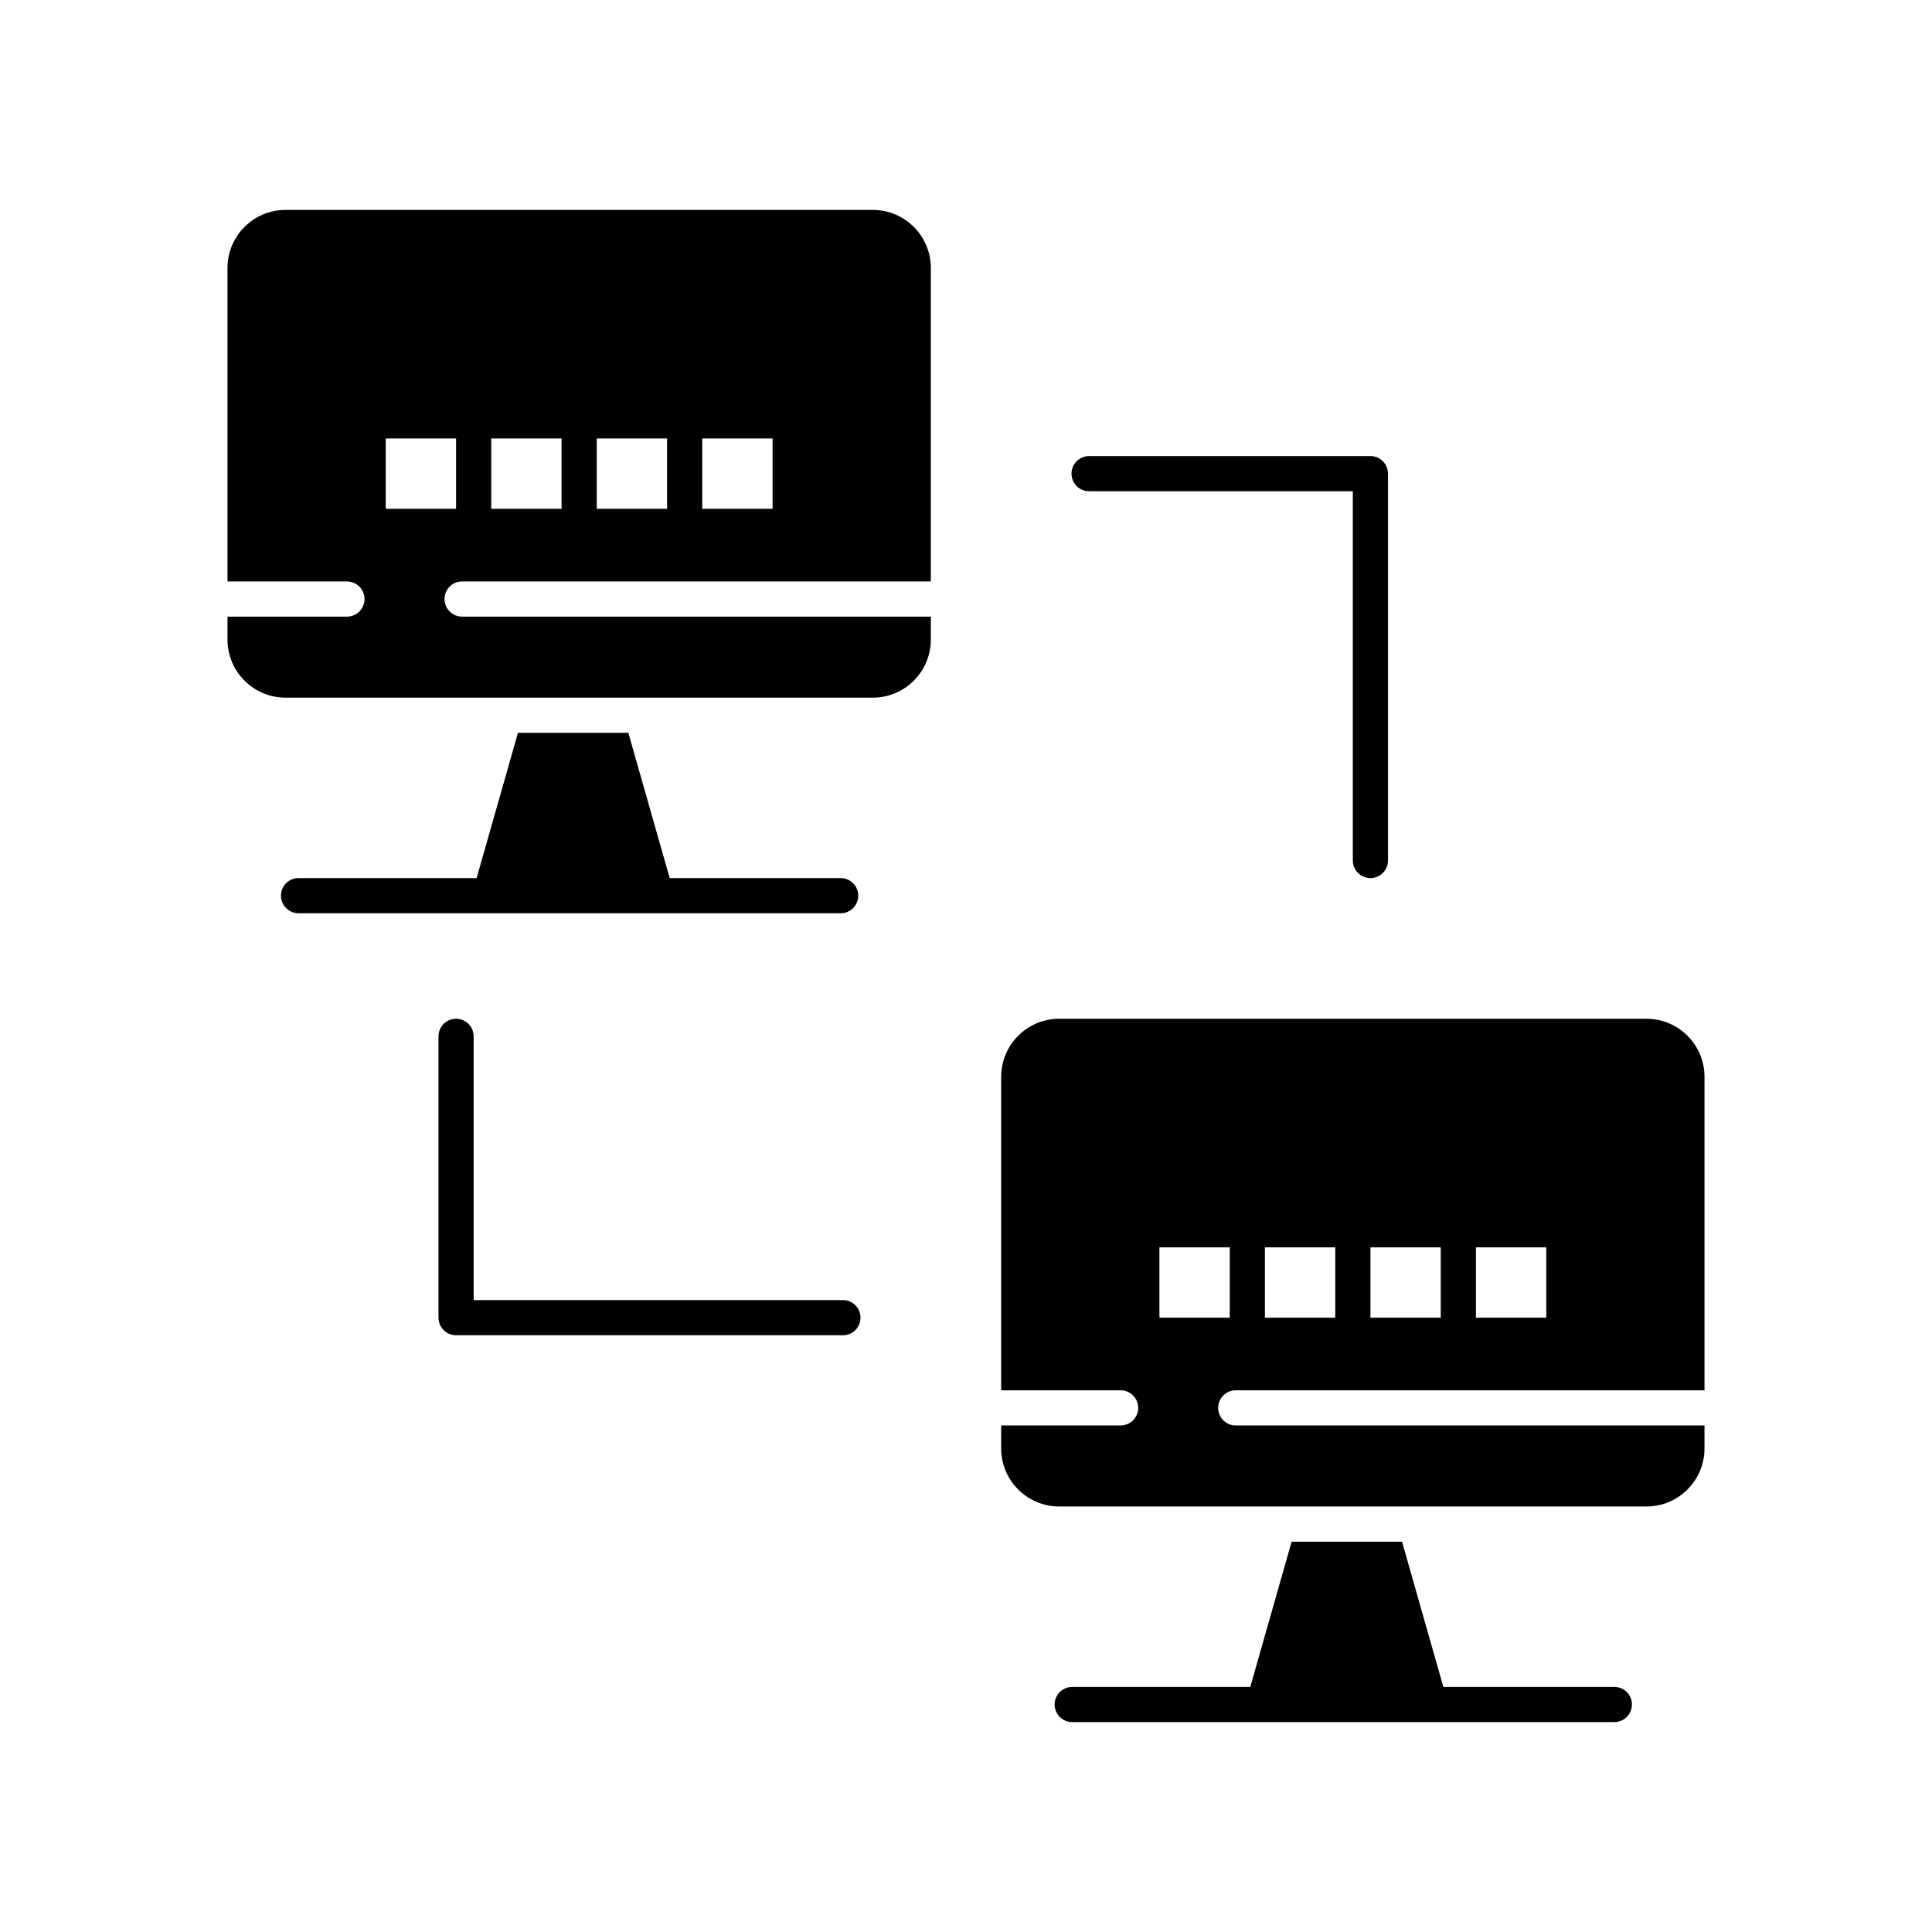
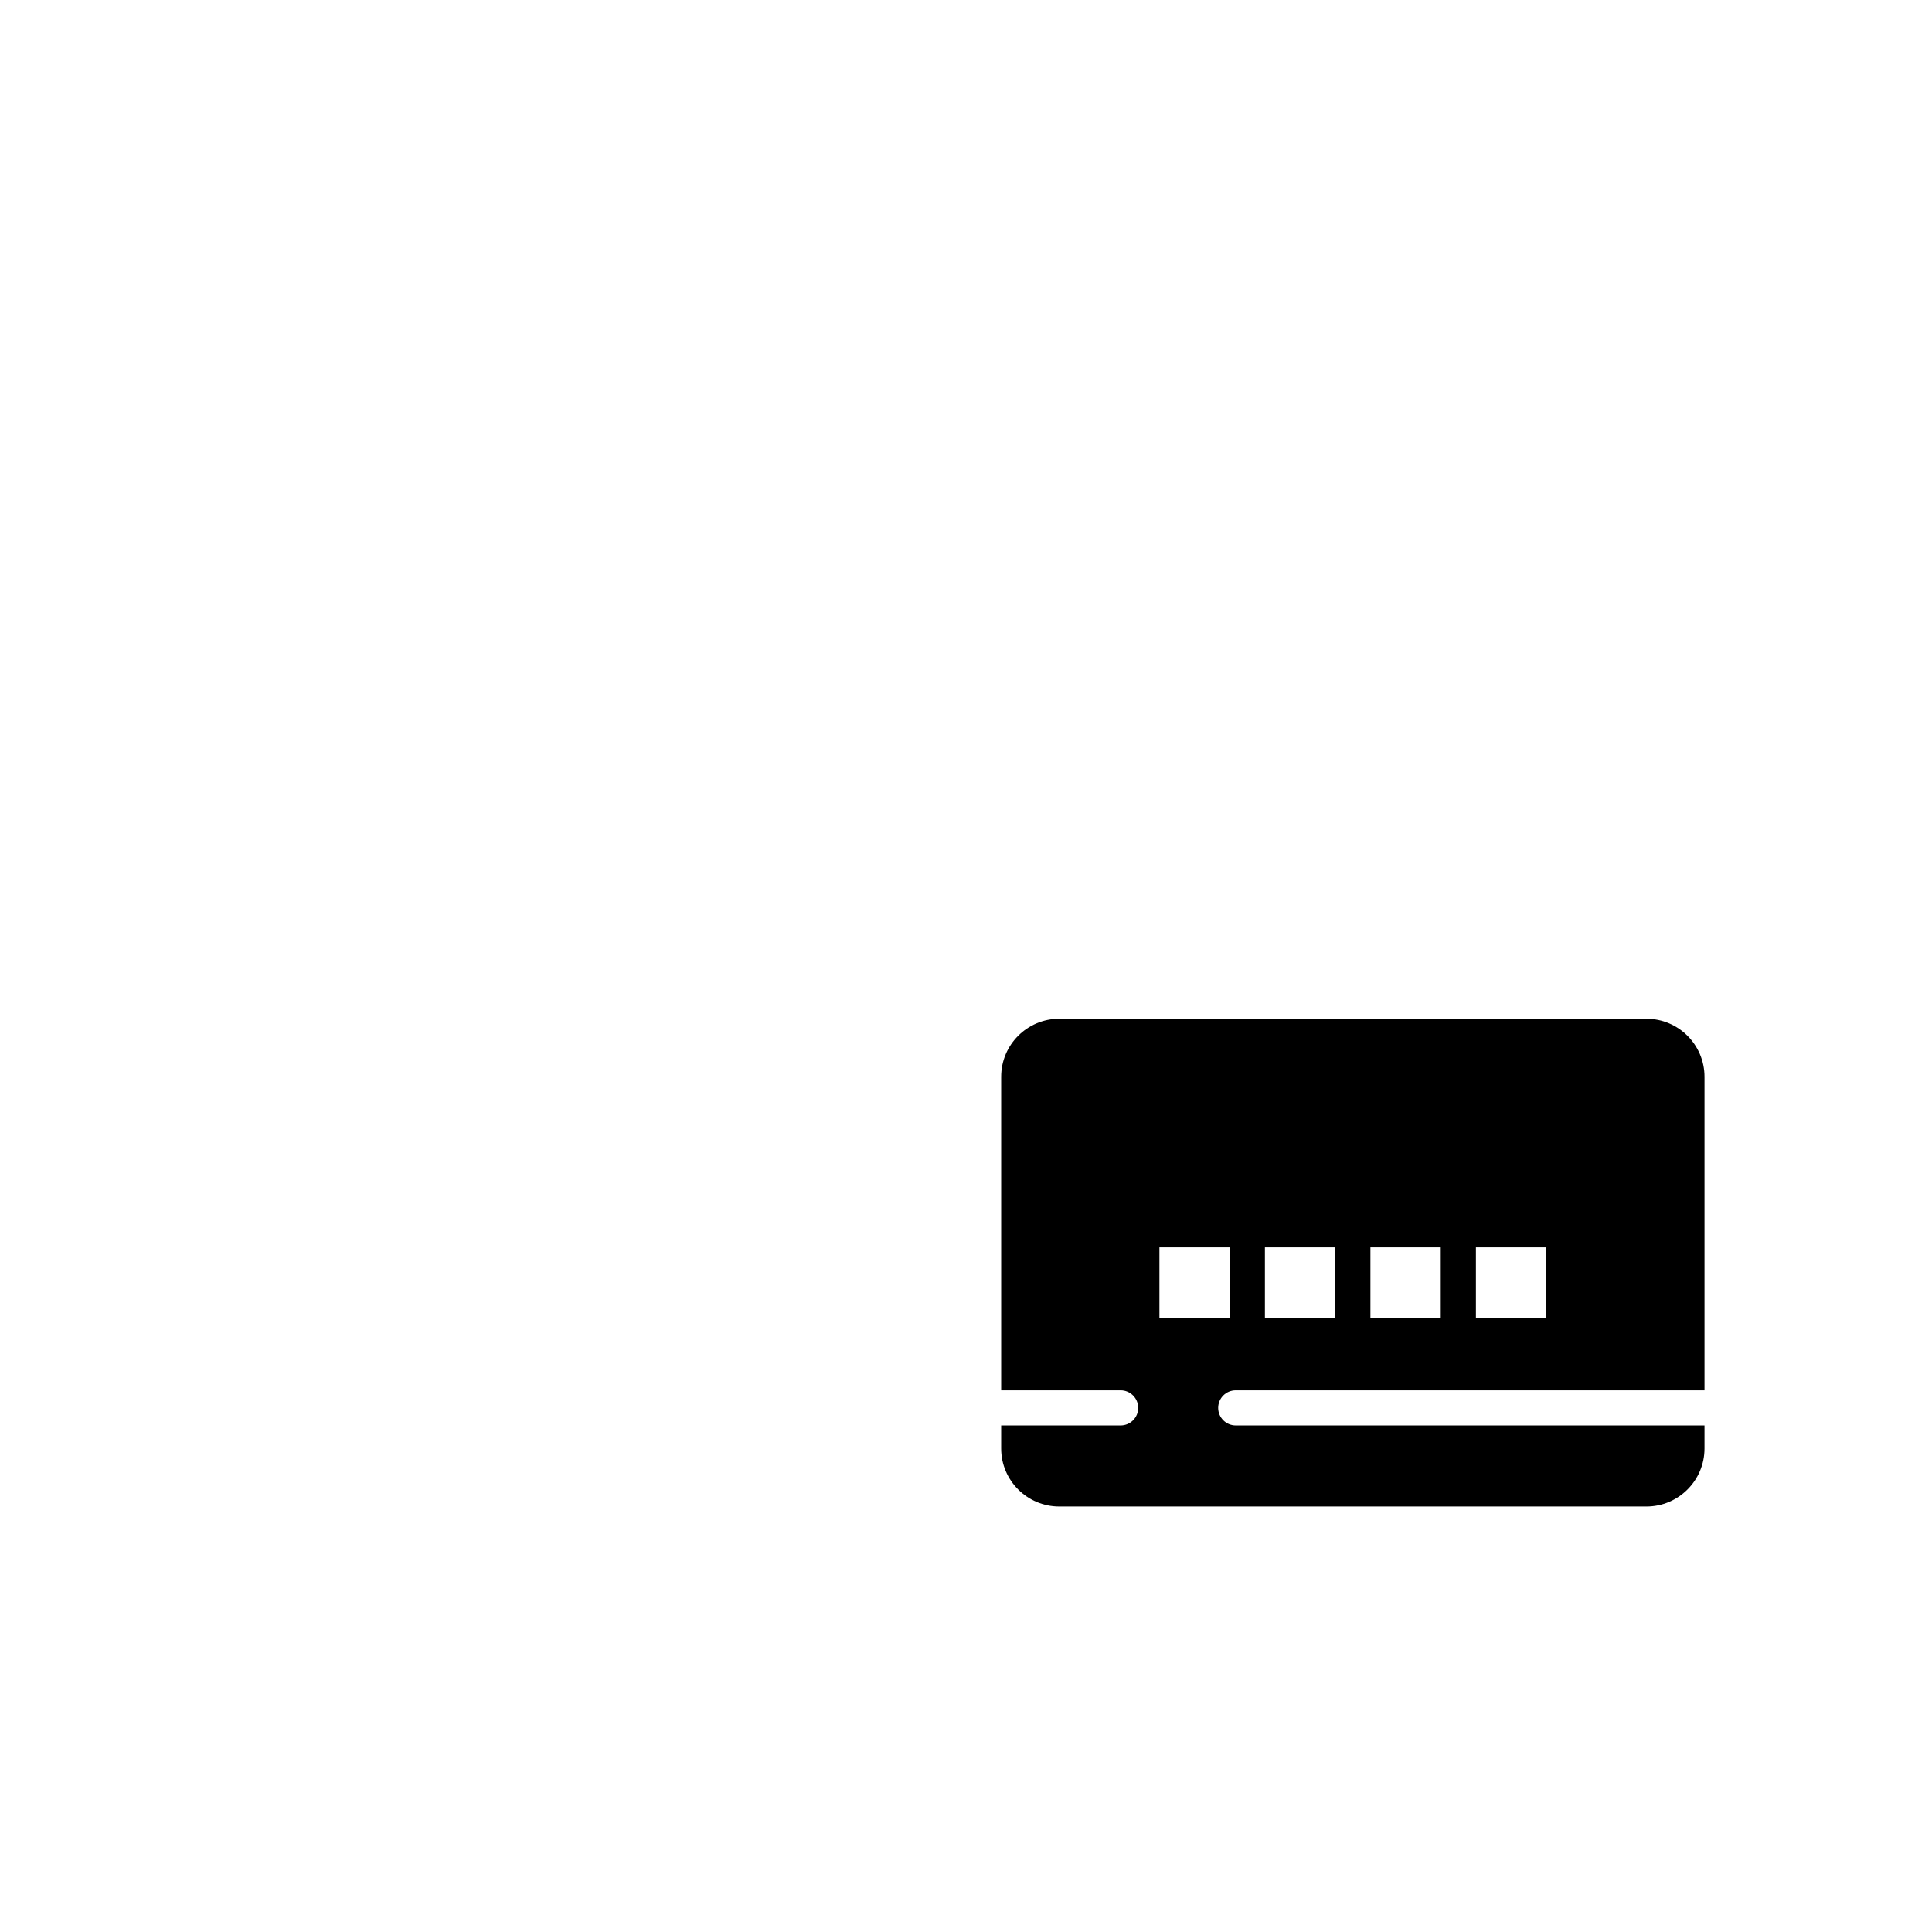
<svg xmlns="http://www.w3.org/2000/svg" height="512px" style="enable-background:new 0 0 512 512;" version="1.1" viewBox="0 0 512 512" width="512px" xml:space="preserve">
  <g id="_x32_07_x2C__computer_x2C__network_x2C__computing_x2C__computers">
    <g id="XMLID_12525_">
-       <path d="M231.303,55.629H75.666c-8.479,0-15.377,6.898-15.377,15.377v83.086h31.656    c2.574,0,4.66,2.086,4.66,4.66s-2.086,4.66-4.66,4.66H60.289v6.098c0,8.479,6.898,15.377,15.377,15.377h58.081h36.291h61.265    c8.479,0,15.377-6.898,15.377-15.377v-6.098H122.458c-2.573,0-4.66-2.086-4.66-4.66s2.086-4.66,4.66-4.66h124.222V71.006    C246.681,62.527,239.782,55.629,231.303,55.629z M120.866,134.846h-18.639v-18.639h18.639V134.846z M148.825,134.846h-18.639    v-18.639h18.639V134.846z M176.784,134.846h-18.639v-18.639h18.639V134.846z M204.742,134.846h-18.639v-18.639h18.639V134.846z" id="XMLID_12526_" />
      <path d="M327.488,368.443h124.223v-83.086c0-8.479-6.898-15.378-15.377-15.378H280.697    c-8.479,0-15.378,6.898-15.378,15.378v83.086h31.657c2.573,0,4.659,2.086,4.659,4.66c0,2.572-2.086,4.658-4.659,4.658h-31.657    v6.098c0,8.48,6.899,15.379,15.378,15.379h58.08h36.291h61.266c8.479,0,15.377-6.898,15.377-15.379v-6.098H327.488    c-2.573,0-4.659-2.086-4.659-4.658C322.829,370.529,324.915,368.443,327.488,368.443z M391.134,330.557h18.64v18.639h-18.64    V330.557z M363.175,330.557h18.64v18.639h-18.64V330.557z M335.217,330.557h18.639v18.639h-18.639V330.557z M307.258,349.195    v-18.639h18.639v18.639H307.258z" id="XMLID_12532_" />
-       <path d="M227.449,237.361c0-2.573-2.086-4.66-4.66-4.66h-45.313l-10.956-38.494h-29.254l-10.956,38.494H79.115    c-2.573,0-4.66,2.086-4.66,4.66s2.086,4.66,4.66,4.66h143.674C225.362,242.021,227.449,239.934,227.449,237.361z" id="XMLID_12538_" />
-       <path d="M427.819,447.051h-45.313l-10.956-38.494h-29.254l-10.956,38.494h-47.194    c-2.574,0-4.66,2.086-4.66,4.66s2.086,4.66,4.66,4.66h143.674c2.574,0,4.66-2.086,4.66-4.66S430.394,447.051,427.819,447.051z" id="XMLID_12539_" />
-       <path d="M288.618,130.186h69.897v97.855c0,2.573,2.086,4.66,4.659,4.66c2.574,0,4.66-2.086,4.66-4.66V125.526    c0-2.573-2.086-4.66-4.66-4.66h-74.557c-2.573,0-4.659,2.086-4.659,4.66S286.045,130.186,288.618,130.186z" id="XMLID_12540_" />
-       <path d="M223.381,344.535h-97.855v-69.896c0-2.573-2.086-4.659-4.66-4.659s-4.66,2.086-4.66,4.659v74.557    c0,2.574,2.086,4.66,4.66,4.66h102.515c2.574,0,4.66-2.086,4.66-4.66S225.955,344.535,223.381,344.535z" id="XMLID_12541_" />
    </g>
  </g>
  <g id="Layer_1" />
</svg>